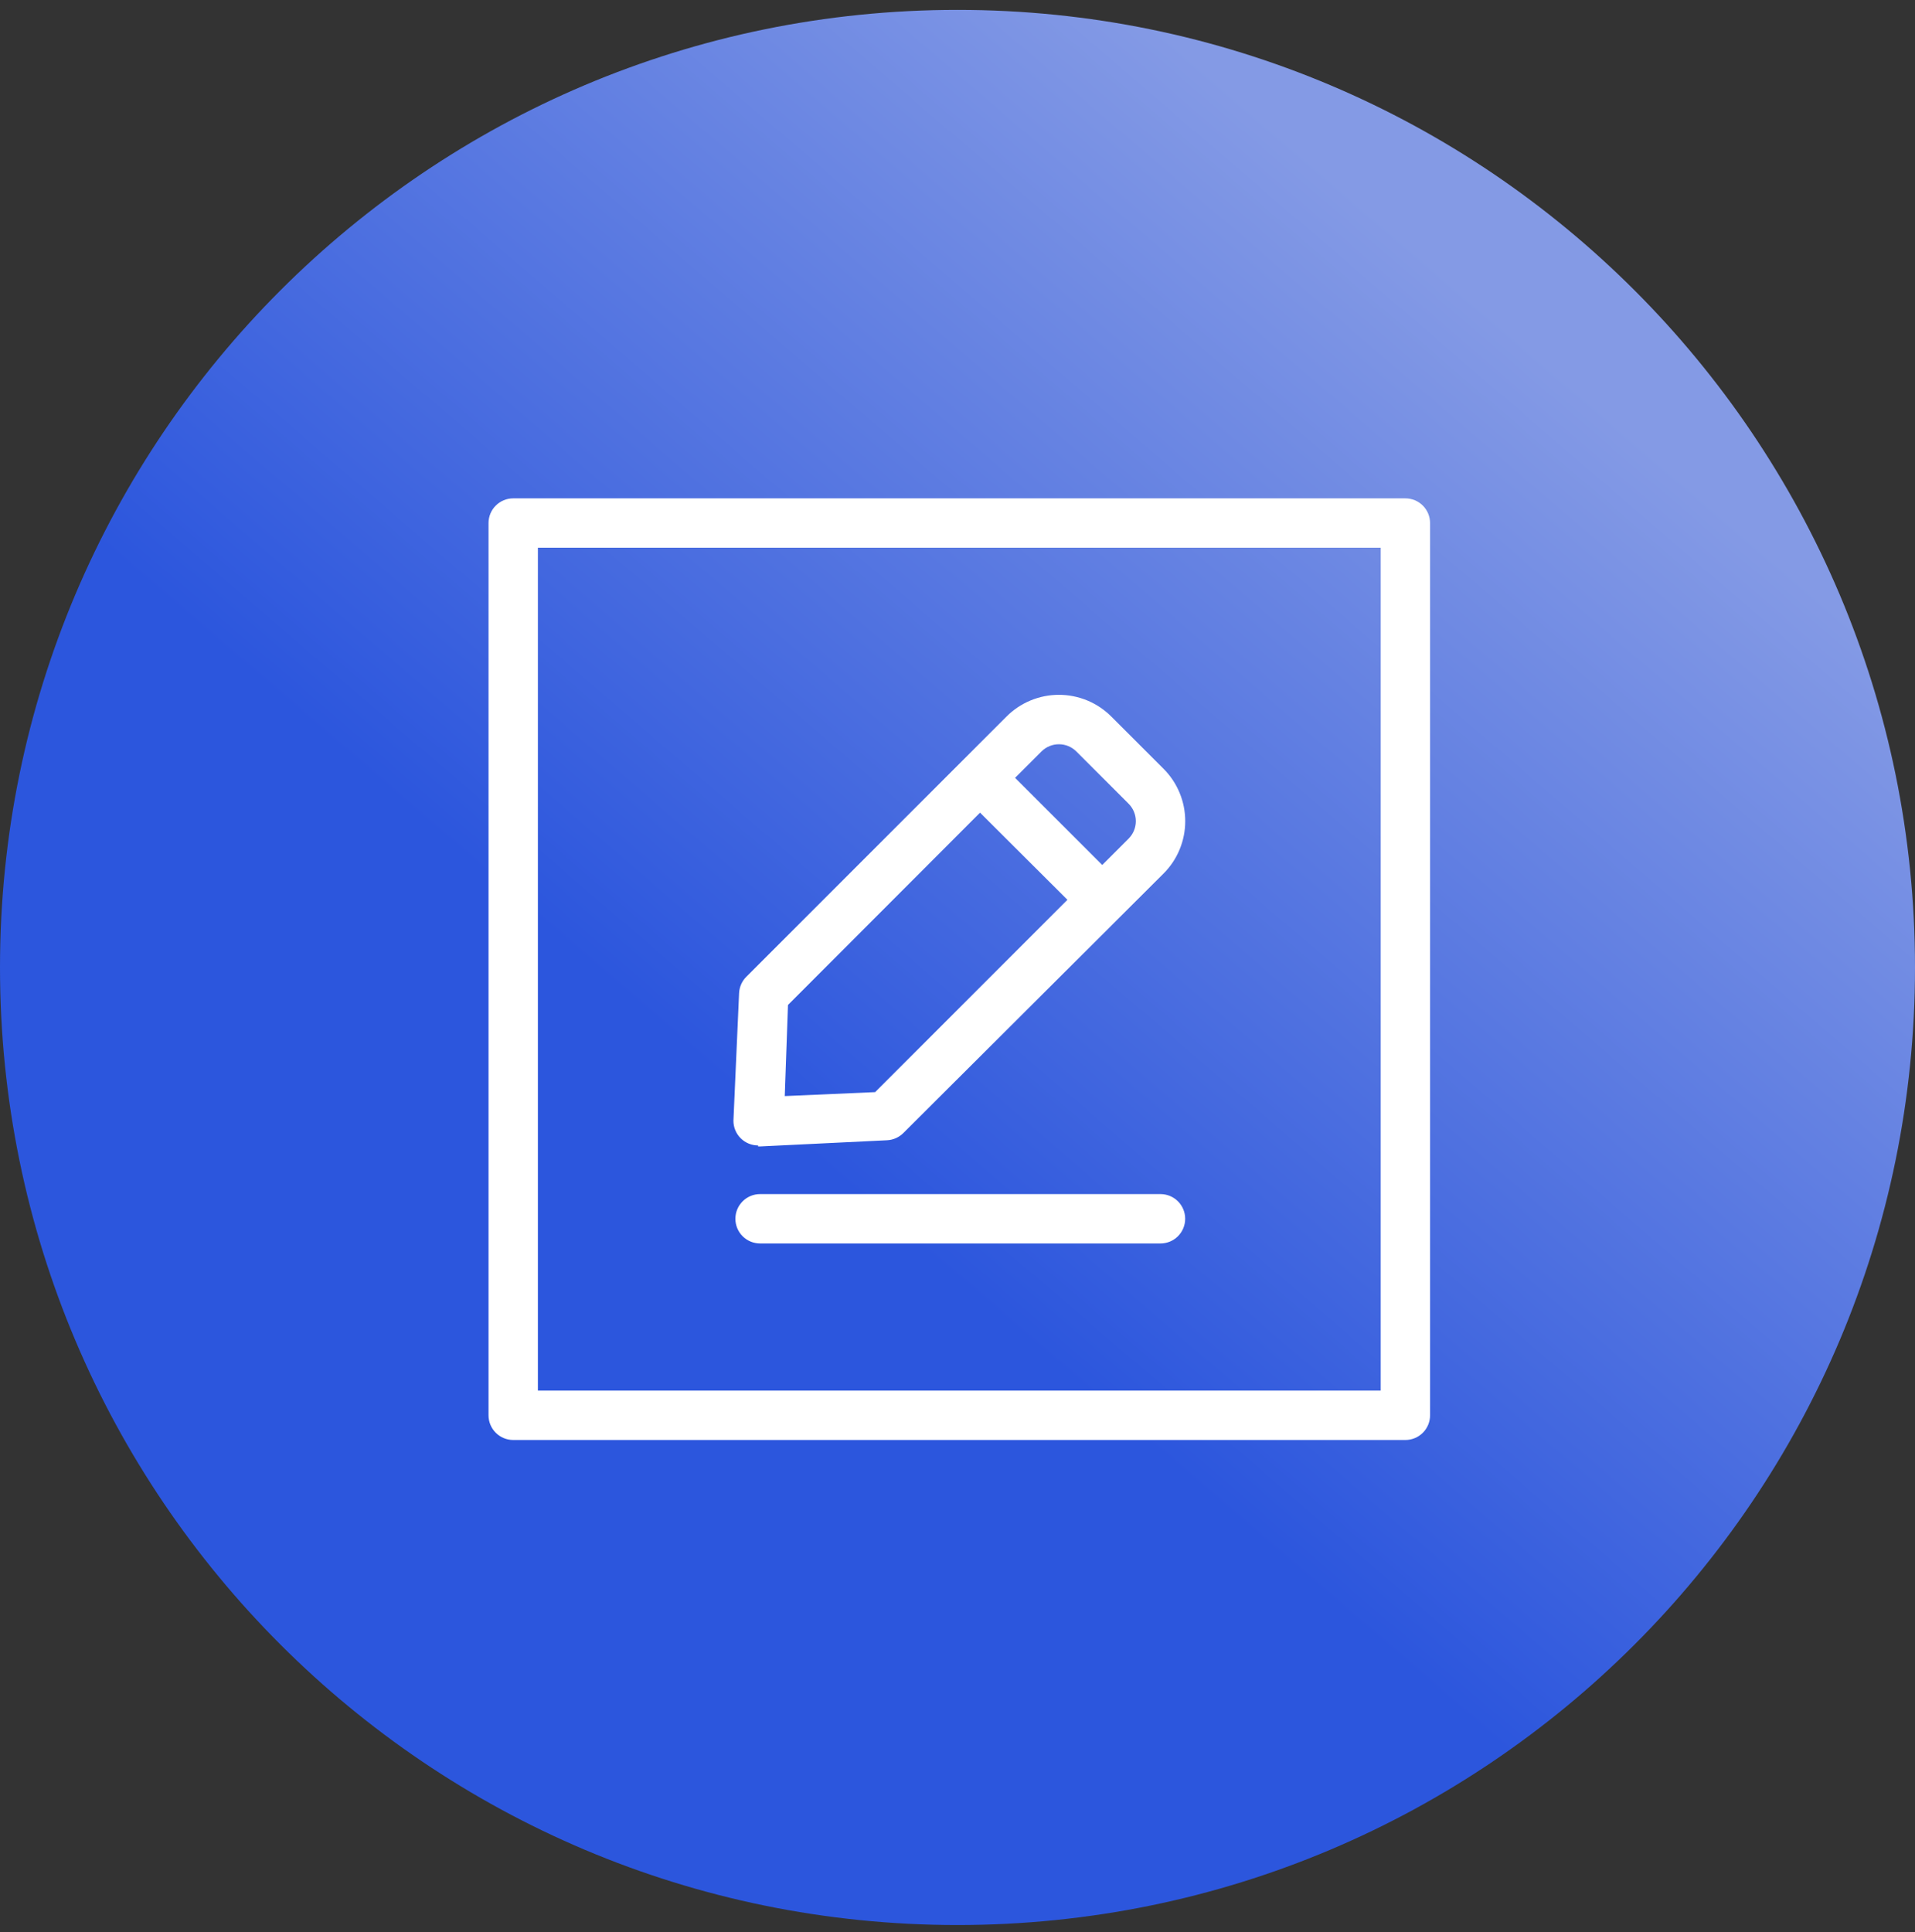
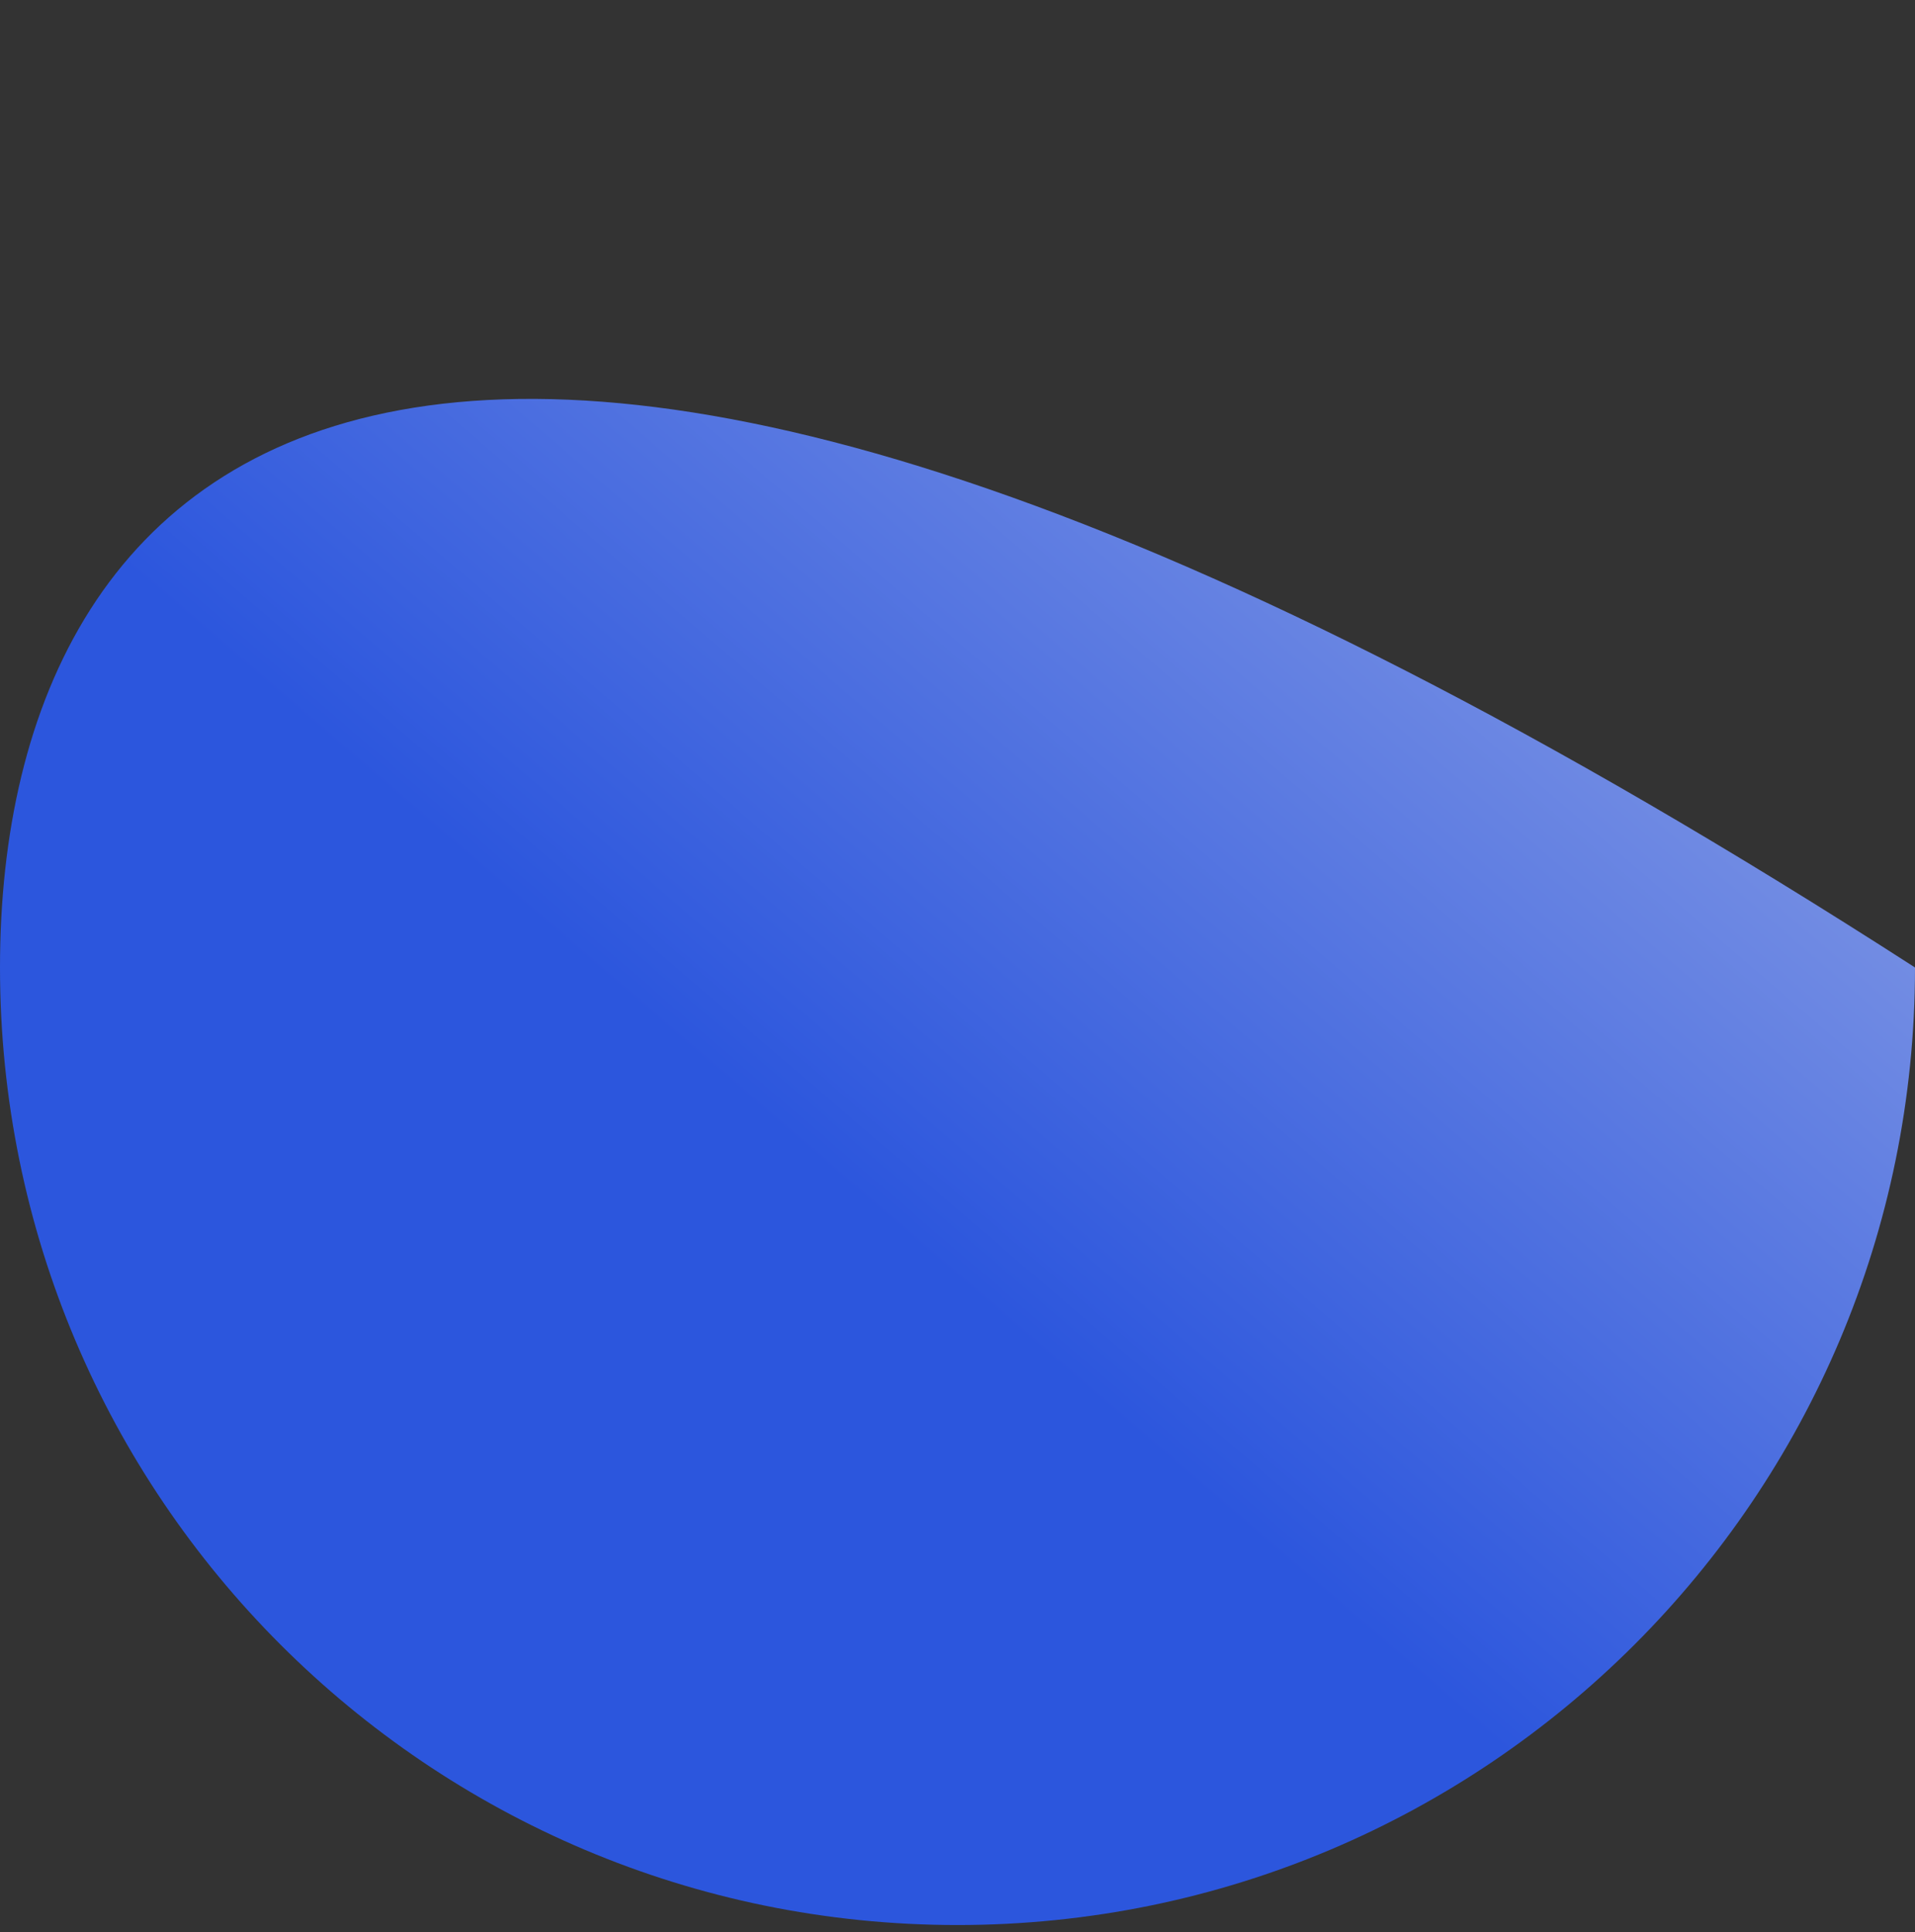
<svg xmlns="http://www.w3.org/2000/svg" width="113" height="114" viewBox="0 0 113 114" fill="none">
  <rect x="0" y="0" width="113" height="114" fill="#333333" stroke="none" />
  <g clip-path="url(#clip0)">
-     <path d="M56.5 113.583C87.704 113.583 113 88.288 113 57.084C113 25.879 87.704 0.583 56.5 0.583C25.296 0.583 0 25.879 0 57.084C0 88.288 25.296 113.583 56.5 113.583Z" fill="url(#paint0_linear)" />
+     <path d="M56.5 113.583C87.704 113.583 113 88.288 113 57.084C25.296 0.583 0 25.879 0 57.084C0 88.288 25.296 113.583 56.5 113.583Z" fill="url(#paint0_linear)" />
    <g clip-path="url(#clip1)">
-       <path d="M82.929 29.405H30.284C29.897 29.405 29.527 29.559 29.254 29.832C28.98 30.105 28.827 30.476 28.827 30.862V83.507C28.827 83.894 28.98 84.264 29.254 84.537C29.527 84.81 29.897 84.964 30.284 84.964H82.929C83.315 84.964 83.686 84.81 83.959 84.537C84.232 84.264 84.385 83.894 84.385 83.507V30.862C84.385 30.476 84.232 30.105 83.959 29.832C83.686 29.559 83.315 29.405 82.929 29.405V29.405ZM81.472 82.05H31.74V32.319H81.472V82.05ZM44.734 67.644H44.851L52.338 67.279C52.7 67.263 53.043 67.112 53.3 66.857L68.653 51.547C69.061 51.141 69.384 50.659 69.604 50.128C69.825 49.596 69.938 49.027 69.938 48.452C69.938 47.877 69.825 47.307 69.604 46.776C69.384 46.245 69.061 45.762 68.653 45.356L65.579 42.283C65.174 41.875 64.691 41.552 64.16 41.331C63.629 41.111 63.059 40.997 62.484 40.997C61.909 40.997 61.339 41.111 60.808 41.331C60.277 41.552 59.794 41.875 59.389 42.283L56.81 44.861L44.035 57.636C43.779 57.893 43.629 58.236 43.612 58.598L43.278 66.129C43.278 66.515 43.431 66.886 43.704 67.159C43.977 67.432 44.348 67.585 44.734 67.585V67.644ZM63.511 44.337L66.599 47.425C66.87 47.698 67.023 48.067 67.023 48.452C67.023 48.837 66.87 49.206 66.599 49.479L65.04 51.037L59.898 45.895L61.457 44.337C61.73 44.065 62.099 43.913 62.484 43.913C62.869 43.913 63.238 44.065 63.511 44.337ZM46.497 59.297L57.83 47.949L62.986 53.091L51.639 64.439L46.307 64.672L46.497 59.297ZM69.935 71.912C69.935 72.298 69.781 72.669 69.508 72.942C69.235 73.215 68.865 73.368 68.478 73.368H44.851C44.464 73.368 44.094 73.215 43.821 72.942C43.547 72.669 43.394 72.298 43.394 71.912C43.394 71.525 43.547 71.155 43.821 70.882C44.094 70.609 44.464 70.455 44.851 70.455H68.478C68.865 70.455 69.235 70.609 69.508 70.882C69.781 71.155 69.935 71.525 69.935 71.912Z" fill="white" />
-     </g>
+       </g>
  </g>
  <defs>
    <linearGradient id="paint0_linear" x1="17.023" y1="103.041" x2="88.977" y2="19.299" gradientUnits="userSpaceOnUse">
      <stop offset="0.421" stop-color="#2C56DD" />
      <stop offset="1" stop-color="#849AE5" />
    </linearGradient>
    <clipPath id="clip0">
      <rect width="113" height="113" fill="white" transform="translate(0 0.583)" />
    </clipPath>
    <clipPath id="clip1">
-       <rect width="55.558" height="55.558" fill="white" transform="translate(28.827 29.405)" />
-     </clipPath>
+       </clipPath>
  </defs>
</svg>